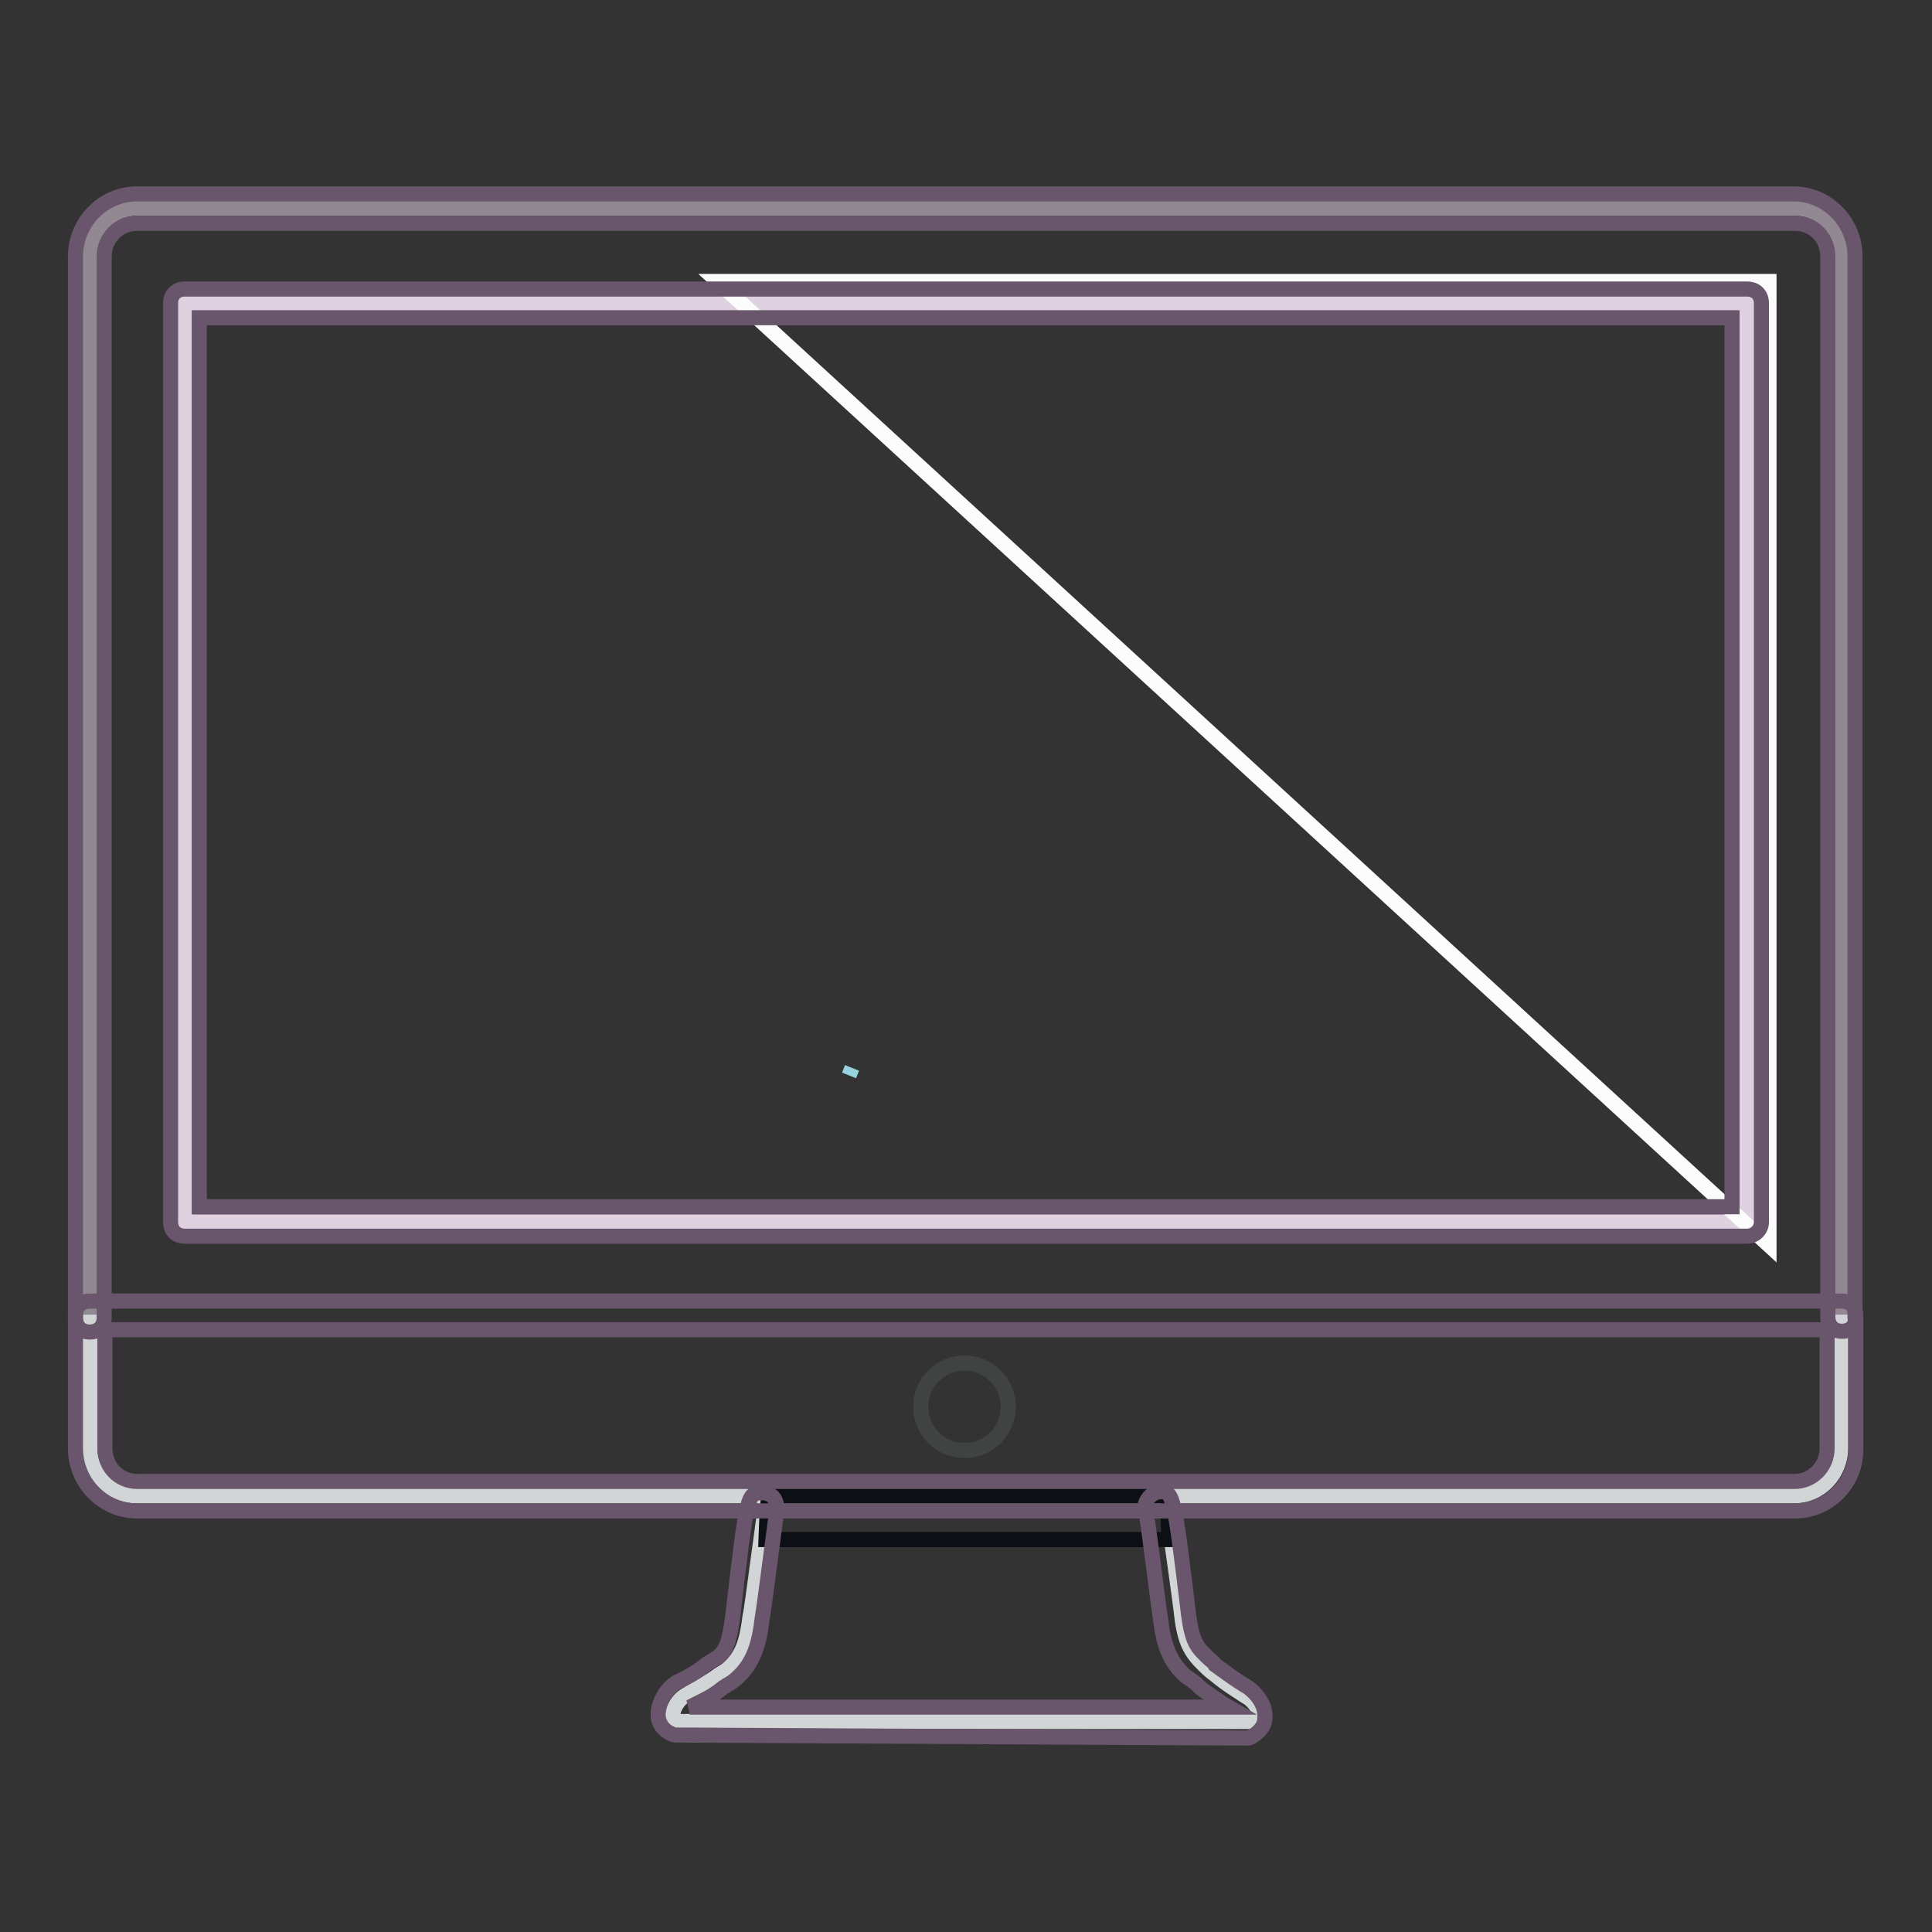
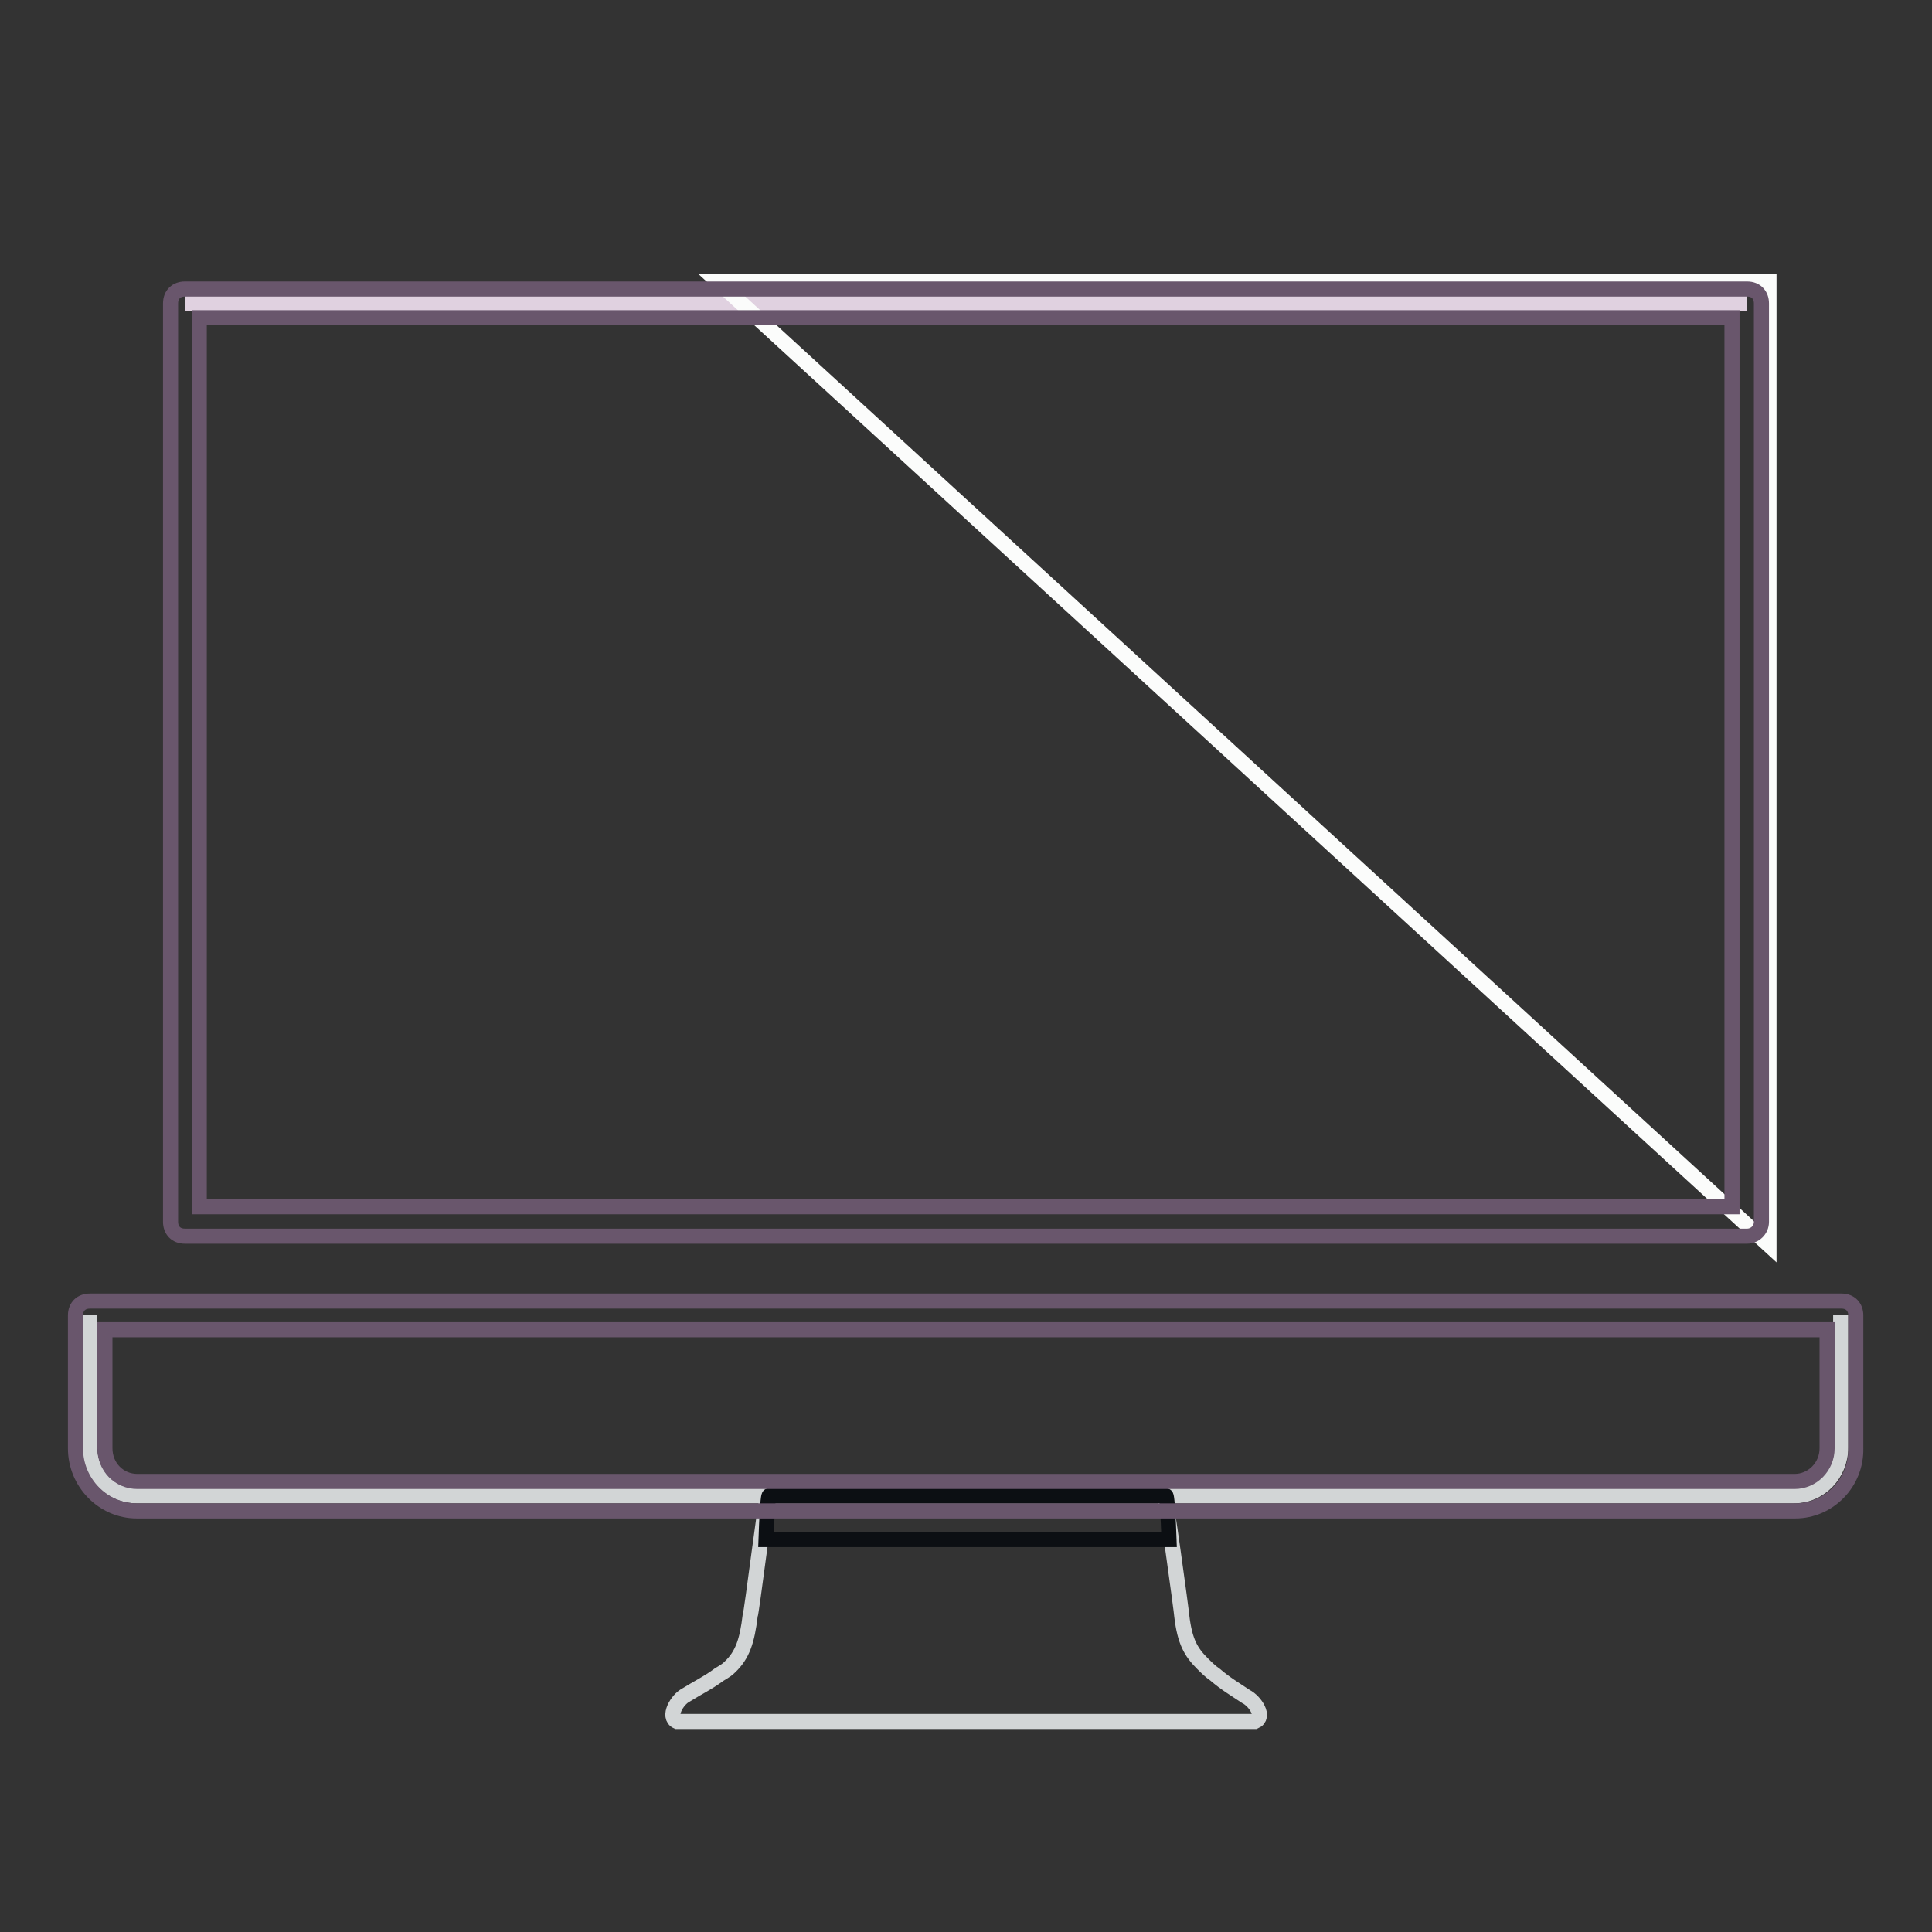
<svg xmlns="http://www.w3.org/2000/svg" version="1.1" x="0px" y="0px" viewBox="0 0 256 256" enable-background="new 0 0 256 256" xml:space="preserve">
  <rect x="0" y="0" width="256" height="256" fill="#333333" stroke="none" />
  <g>
    <path stroke-width="2" fill-opacity="0" stroke="#d2d5d6" d="M101.7,198.2c-0.2,0-2.1,15.5-2.3,15.9c-0.4,3.3-1,5.2-2.7,6.8c-0.6,0.6-1.2,0.8-1.7,1.2 c-1.4,1-2.5,1.5-4.1,2.5c-1.2,0.6-2.5,2.9-1.2,3.5h76.6c1.4-0.6,0-2.7-1.2-3.3c-1.5-1-2.7-1.7-4.1-2.9c-0.6-0.4-1.2-1-1.7-1.5 c-1.5-1.5-2.3-2.9-2.7-6.2c0-0.4-2.3-17.2-2.3-15.9" />
-     <path stroke-width="2" fill-opacity="0" stroke="#928892" d="M244.1,174.4V34c0-3.5-2.7-6.4-6.2-6.4H18.1c-3.5,0-6.2,2.9-6.2,6.4v140.6" />
-     <path stroke-width="2" fill-opacity="0" stroke="#e0d1e0" d="M24.5,40.2h207v121.7h-207V40.2z" />
+     <path stroke-width="2" fill-opacity="0" stroke="#e0d1e0" d="M24.5,40.2h207h-207V40.2z" />
    <path stroke-width="2" fill-opacity="0" stroke="#fbfcfb" d="M95.1,37.3l139.3,127.7V37.3H95.1z" />
    <path stroke-width="2" fill-opacity="0" stroke="#d2d5d6" d="M11.9,174.2v17.6c0,3.5,2.7,6.4,6.2,6.4h219.6c3.5,0,6.2-2.9,6.2-6.4v-17.6" />
-     <path stroke-width="2" fill-opacity="0" stroke="#414343" d="M122,186.4c0,3.2,2.6,5.8,5.8,5.8c3.2,0,5.8-2.6,5.8-5.8s-2.6-5.8-5.8-5.8C124.6,180.6,122,183.2,122,186.4 z" />
    <path stroke-width="2" fill-opacity="0" stroke="#0c0f13" d="M154.9,204c-0.2-5.8-0.4-5.8-0.4-5.8h-52.6c0,0-0.2,0-0.4,5.8H154.9z" />
-     <path stroke-width="2" fill-opacity="0" stroke="#96d3de" d="M112.9,141.5l-0.4,1L112.9,141.5z" />
-     <path stroke-width="2" fill-opacity="0" stroke="#69566c" d="M89.7,229.9c-0.2,0-0.6,0-0.8-0.2c-1-0.4-1.7-1.4-1.7-2.5c0-1.9,1.5-3.9,2.7-4.4l0.8-0.4 c1.2-0.6,2.1-1.2,2.9-1.9c0.4-0.2,0.6-0.4,1-0.6c0.2-0.2,0.4-0.2,0.6-0.4c1.2-1,1.5-2.5,1.9-5.4c1.9-16.3,1.9-16.3,3.9-16.3 c1.2,0,1.9,0.8,1.9,1.9v0.6c-0.2,1.4-1.7,13.2-1.9,14.1c-0.4,3.5-1.2,6-3.3,7.9c-0.4,0.4-1,0.8-1.4,1c-0.2,0.2-0.4,0.2-0.6,0.4 c-1.2,1-2.3,1.5-3.5,2.1l-0.8,0.4h71.4c-1.4-0.8-2.5-1.7-3.7-2.5c-0.4-0.4-0.8-0.8-1.4-1.2l-0.6-0.4c-2.1-1.9-2.9-4.1-3.3-7.4 c-0.2-1-1.5-11.8-1.9-14.1c0-0.2-0.2-0.4-0.2-0.8c0-1,0.8-1.9,1.7-2.1c2.1-0.2,2.1-0.2,4.1,16.3c0.4,3.1,1,4.1,1.9,5l0.6,0.6 c0.4,0.4,0.8,0.6,1,1c1.4,1,2.3,1.7,3.9,2.7c1.2,0.6,2.9,2.5,2.7,4.3c0,1.2-0.8,1.9-1.7,2.5c-0.2,0.2-0.6,0.2-0.8,0.2L89.7,229.9 L89.7,229.9z M244.1,176.4c-1.2,0-1.9-0.8-1.9-1.9V34c0-2.5-1.9-4.4-4.3-4.4H18.1c-2.3,0-4.3,1.9-4.3,4.4v140.6 c0,1.2-0.8,1.9-1.9,1.9c-1.2,0-1.9-0.8-1.9-1.9V34c0-4.6,3.7-8.3,8.1-8.3h219.6c4.4,0,8.1,3.7,8.1,8.3v140.6 C246,175.6,245.2,176.4,244.1,176.4L244.1,176.4z" />
    <path stroke-width="2" fill-opacity="0" stroke="#69566c" d="M231.5,163.8h-207c-1.2,0-1.9-0.8-1.9-1.9V40.2c0-1.2,0.8-1.9,1.9-1.9h207c1.2,0,1.9,0.8,1.9,1.9v121.7 C233.4,163,232.5,163.8,231.5,163.8z M26.4,159.9h203.1V42.1H26.4V159.9z M237.9,200.2H18.1c-4.4,0-8.1-3.7-8.1-8.3v-17.6 c0-1.2,0.8-1.9,1.9-1.9h232.1c1.2,0,1.9,0.8,1.9,1.9v17.6C246,196.5,242.3,200.2,237.9,200.2z M13.9,176.2v15.7 c0,2.5,1.9,4.4,4.3,4.4h219.6c2.3,0,4.3-1.9,4.3-4.4v-15.7H13.9z" />
  </g>
</svg>